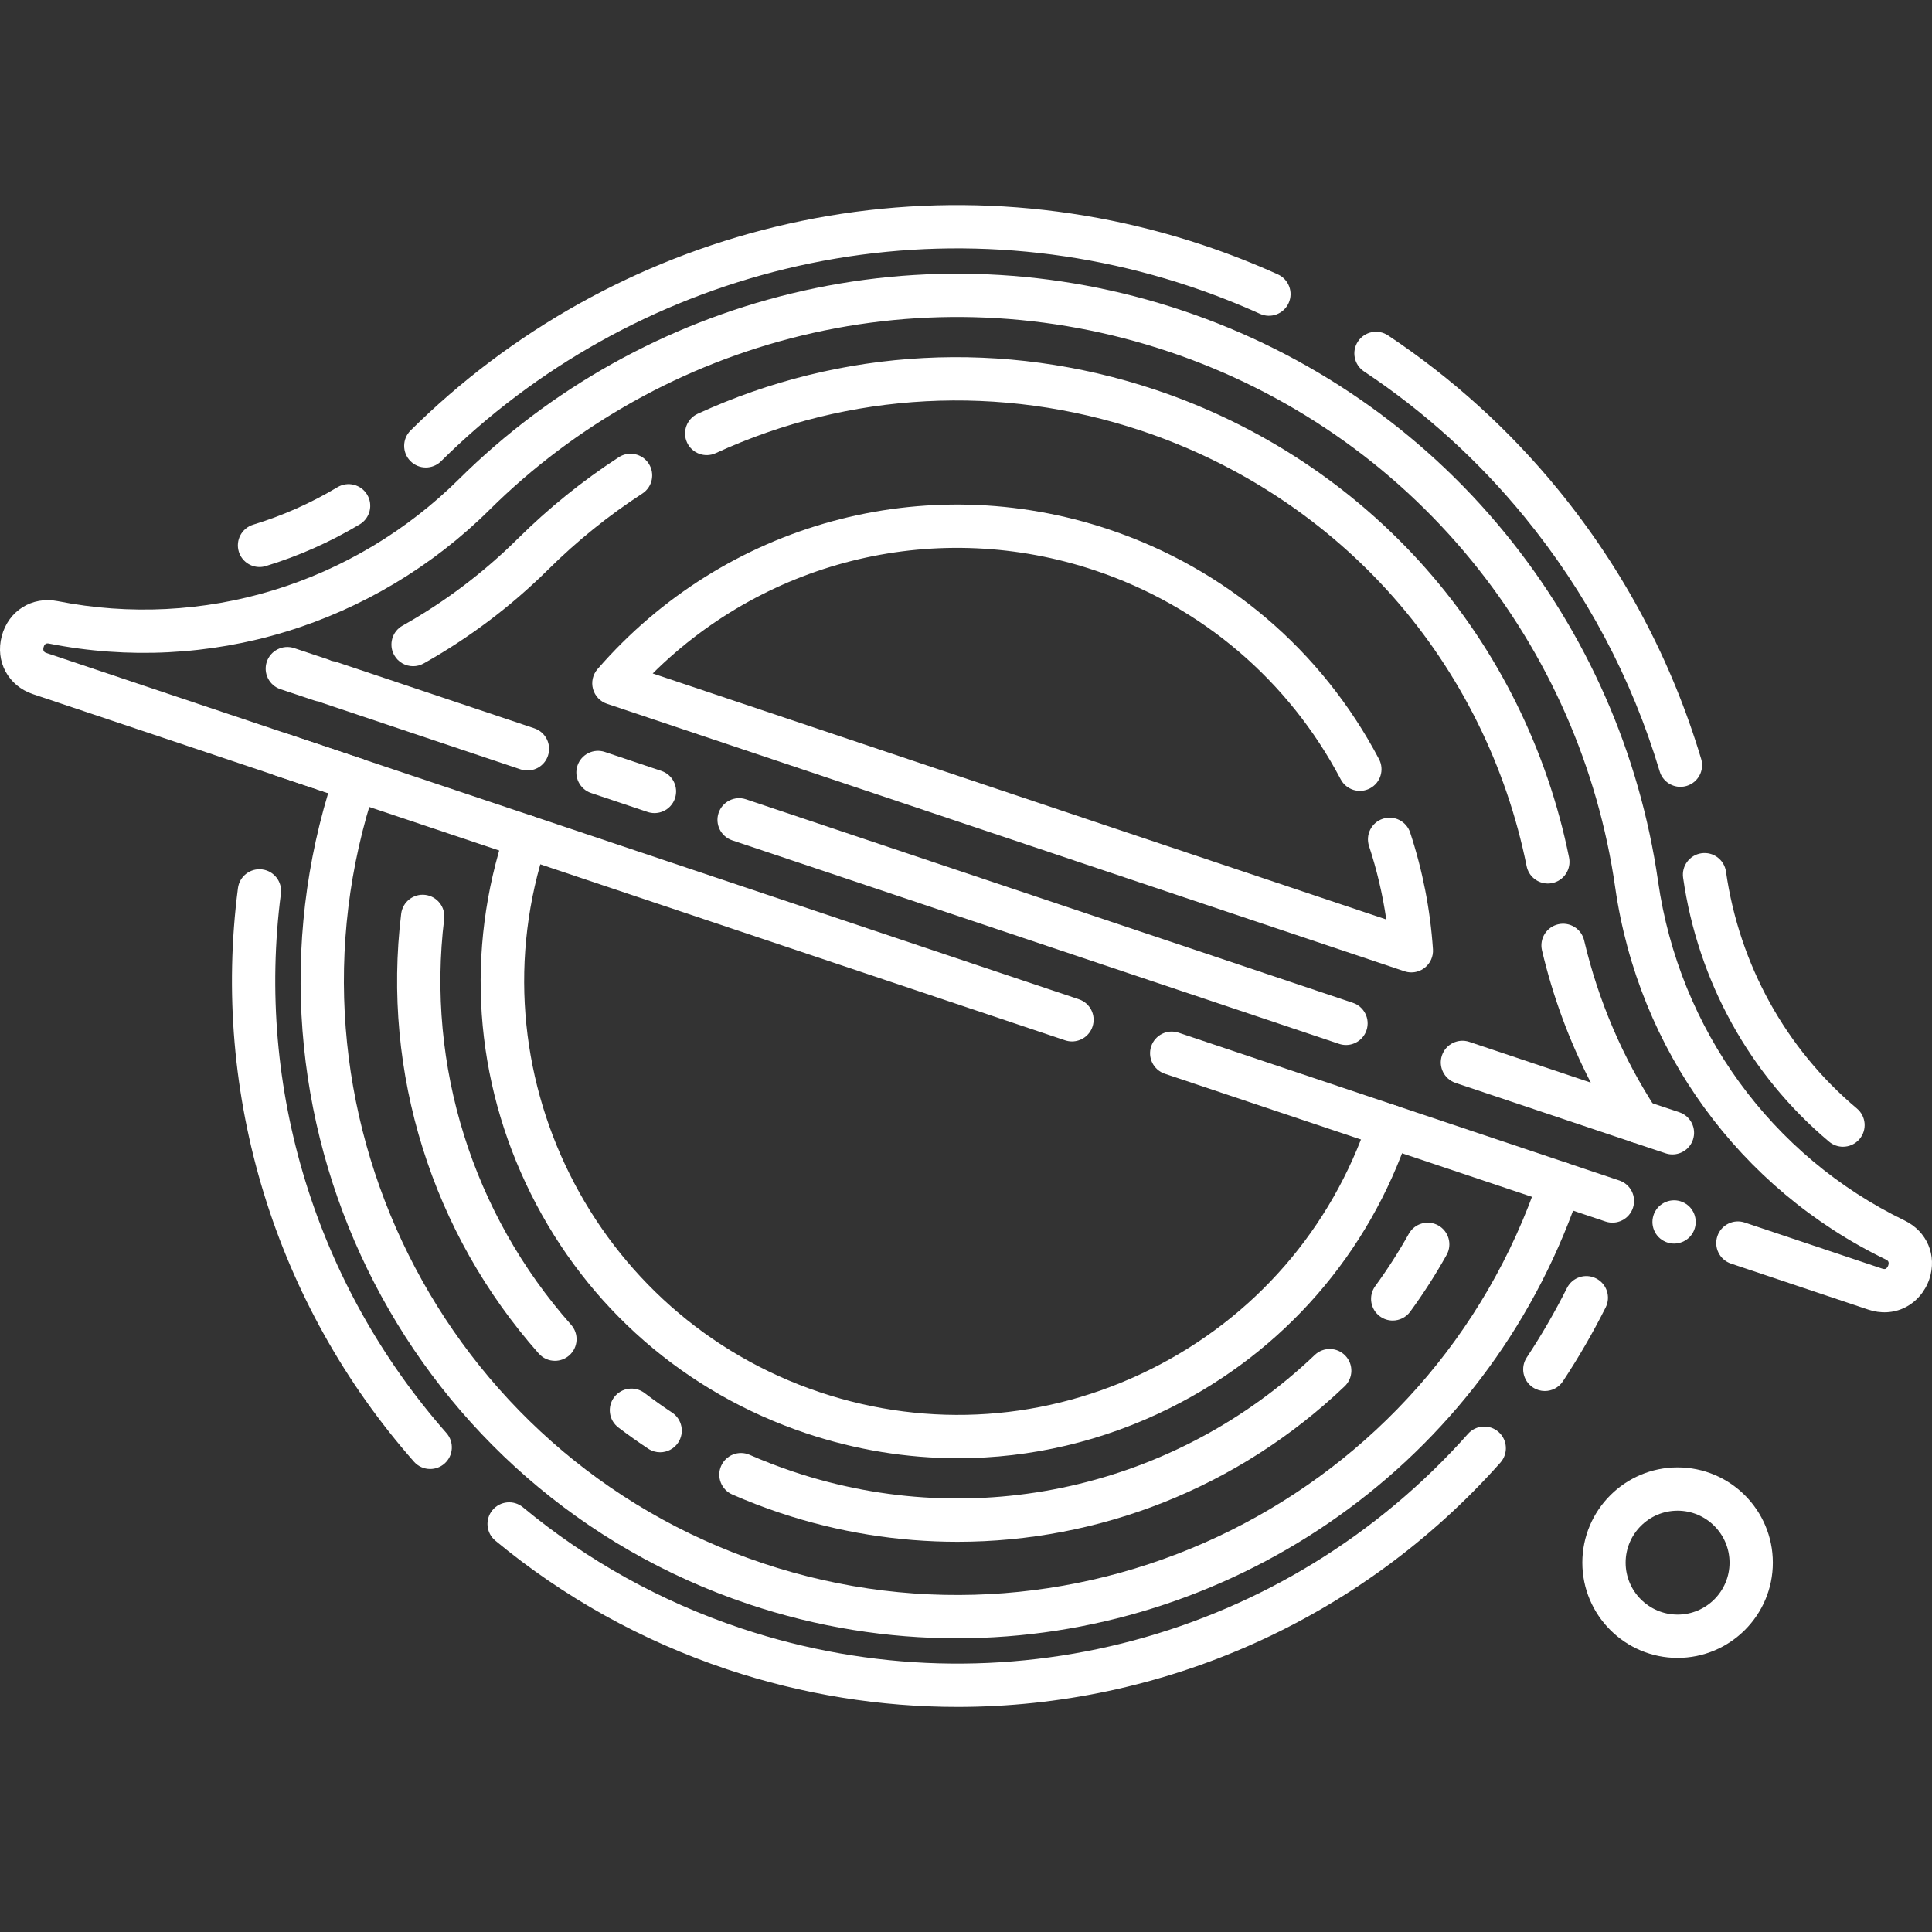
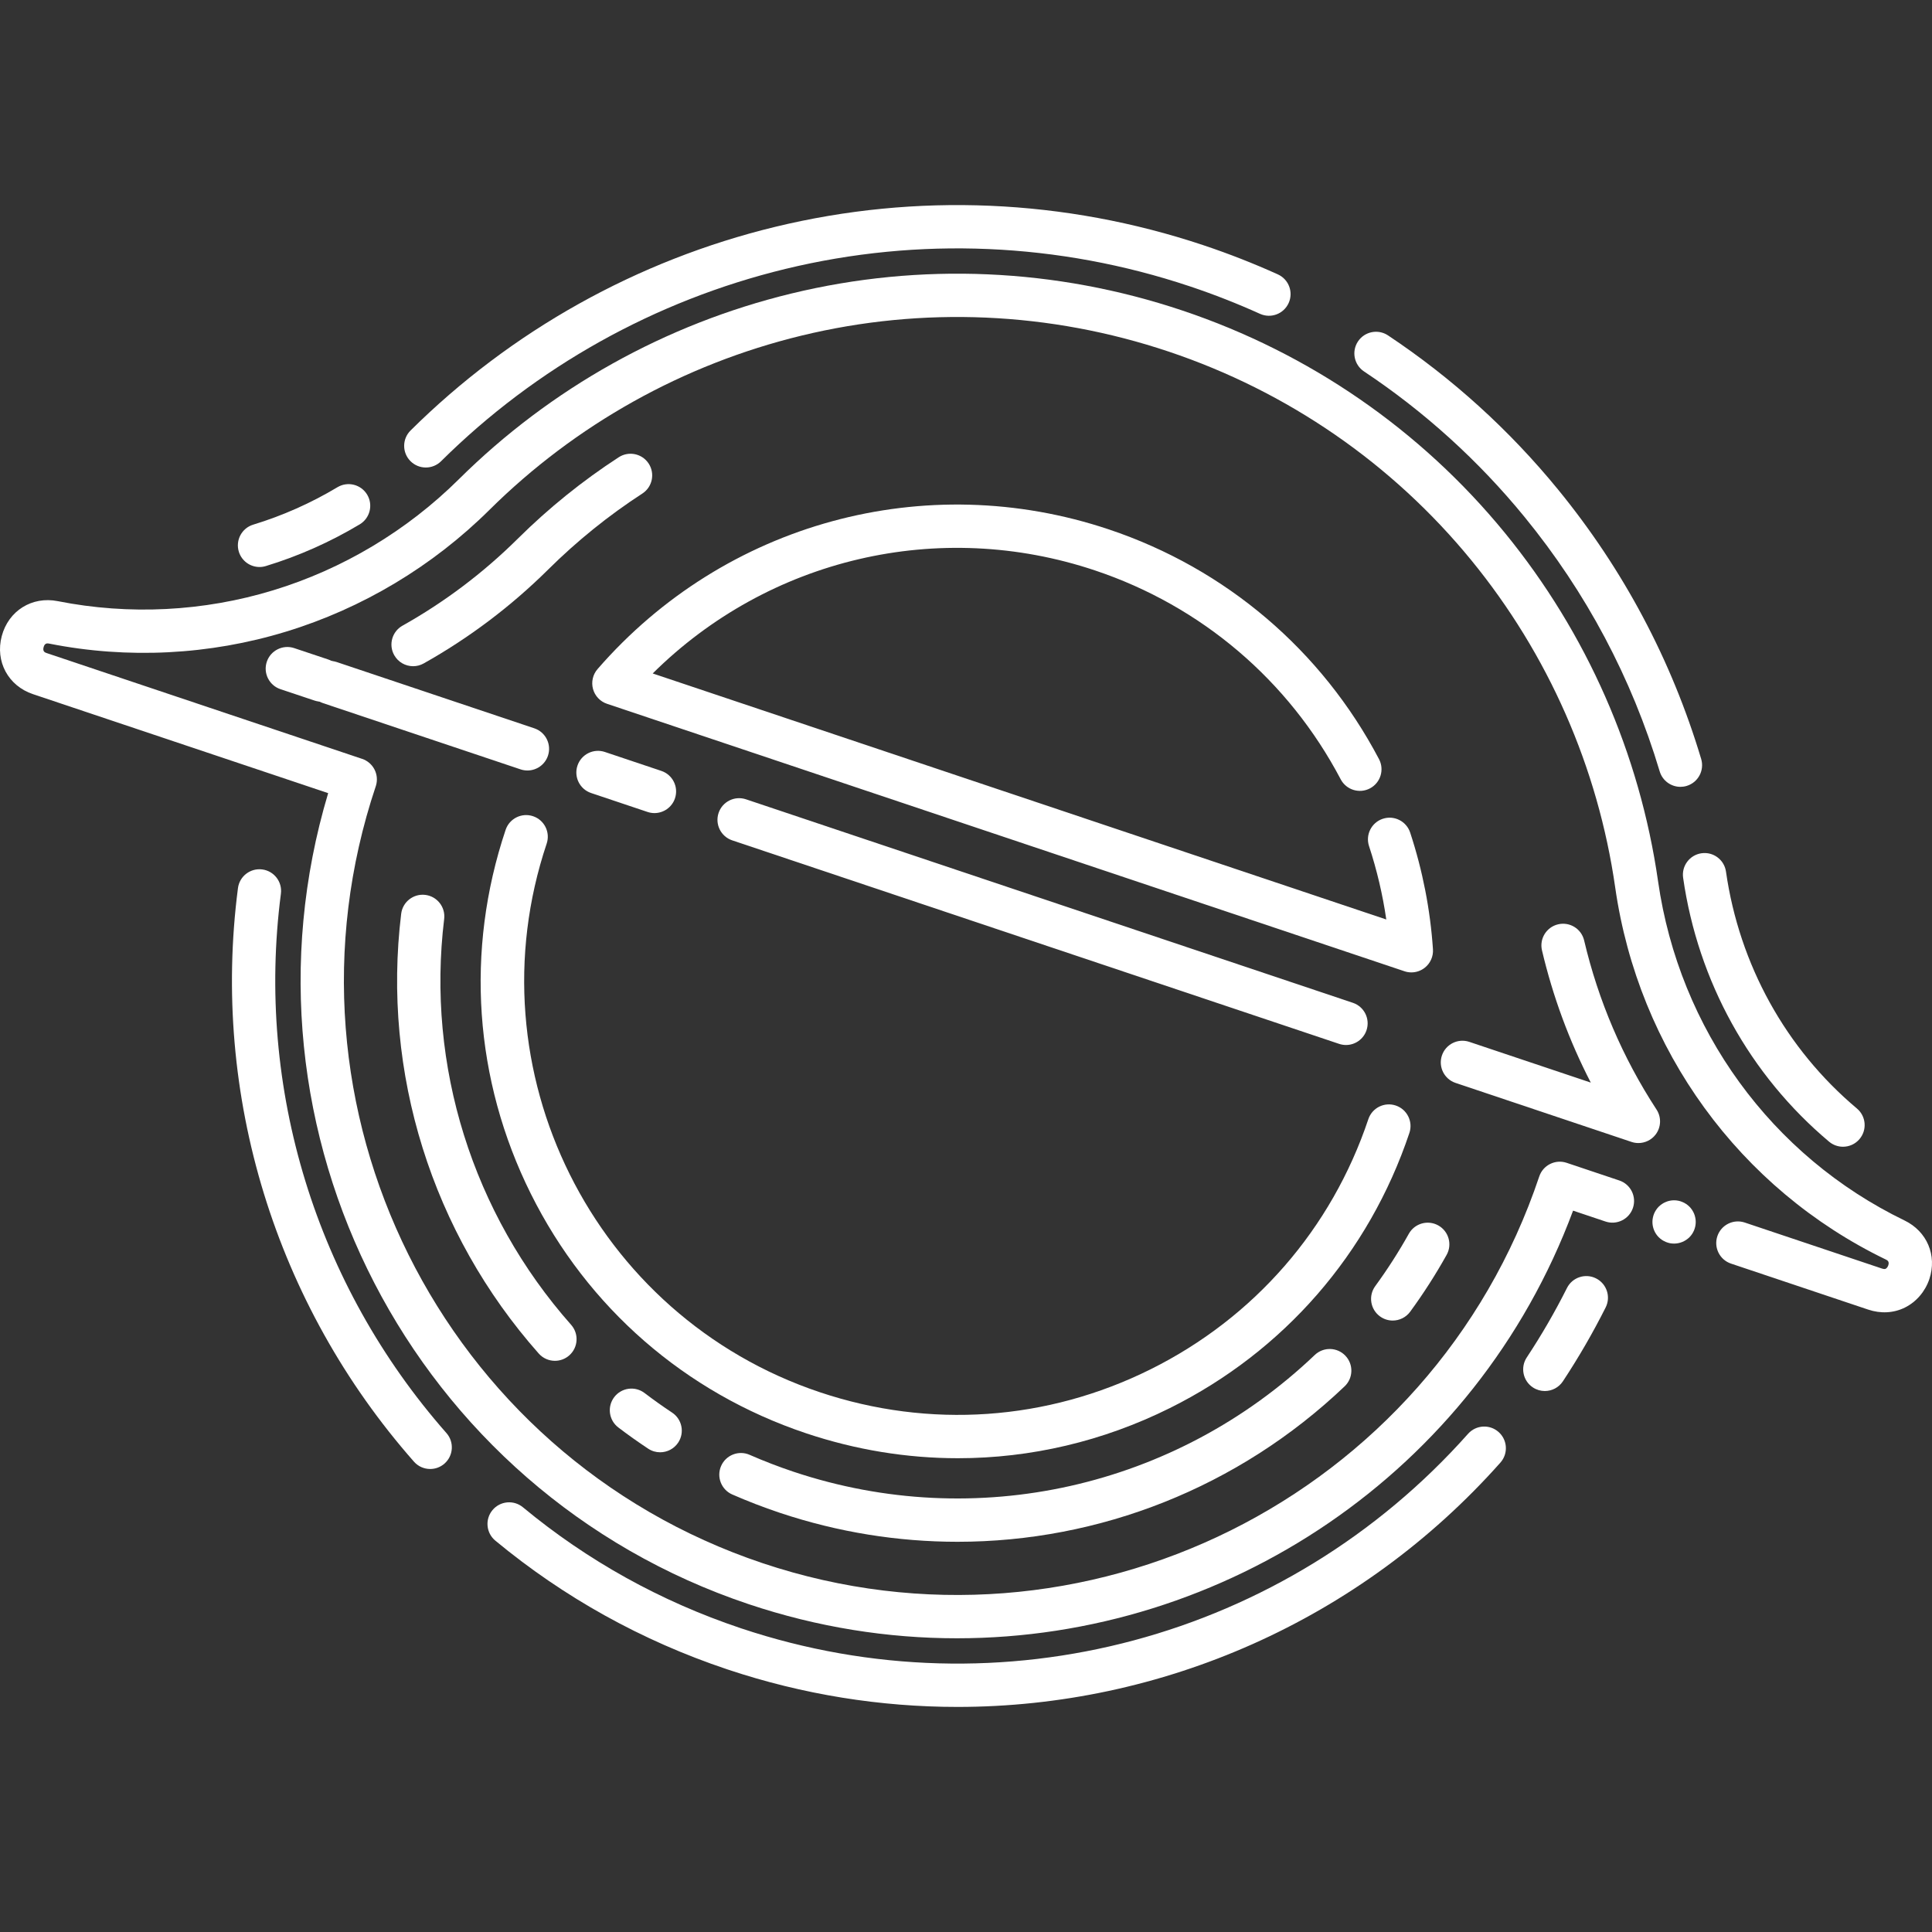
<svg xmlns="http://www.w3.org/2000/svg" width="220" height="220" viewBox="0 0 220 220" fill="none">
  <rect x="0" y="0" width="220" height="220" fill="#333333" stroke="none" />
  <g clip-path="url(#clip0_115_2125)">
    <path d="M109.028 194.37C100.284 194.37 91.455 192.977 82.858 190.107L82.759 190.073C73.083 186.83 64.213 181.903 56.403 175.434C55.355 174.565 55.208 173.011 56.077 171.963C56.945 170.915 58.499 170.768 59.548 171.637C66.889 177.718 75.228 182.349 84.333 185.401L84.413 185.428C113.955 195.294 146.436 186.596 167.169 163.271C168.074 162.254 169.631 162.162 170.65 163.066C171.667 163.971 171.759 165.529 170.855 166.547C154.842 184.561 132.237 194.37 109.028 194.37ZM48.987 167.276C48.303 167.276 47.623 166.994 47.136 166.44C31.34 148.503 24.036 124.698 27.097 101.13C27.272 99.781 28.511 98.829 29.86 99.004C31.21 99.179 32.162 100.416 31.987 101.766C29.109 123.926 35.979 146.311 50.836 163.183C51.736 164.204 51.637 165.762 50.615 166.662C50.147 167.074 49.566 167.276 48.987 167.276ZM175.91 158.398C175.443 158.398 174.972 158.265 174.553 157.989C173.417 157.238 173.105 155.708 173.856 154.573C175.53 152.041 177.07 149.381 178.433 146.667C179.044 145.451 180.526 144.96 181.742 145.571C182.959 146.182 183.45 147.664 182.839 148.88C181.388 151.768 179.749 154.598 177.969 157.292C177.495 158.009 176.71 158.398 175.91 158.398ZM209.864 130.581C209.305 130.581 208.742 130.391 208.279 130.003C199.252 122.417 193.35 111.745 191.66 99.952C191.467 98.604 192.403 97.355 193.751 97.162C195.101 96.968 196.348 97.906 196.54 99.252C198.058 109.844 203.353 119.424 211.451 126.228C212.494 127.103 212.629 128.659 211.752 129.701C211.265 130.282 210.567 130.581 209.864 130.581ZM191.353 89.599C190.293 89.599 189.312 88.908 188.992 87.84C185.807 77.204 180.624 67.45 173.588 58.849C168.352 52.447 162.207 46.877 155.322 42.296C154.189 41.542 153.881 40.011 154.636 38.878C155.39 37.745 156.919 37.437 158.054 38.191C165.347 43.044 171.858 48.945 177.404 55.727C184.854 64.834 190.342 75.163 193.716 86.425C194.106 87.729 193.366 89.103 192.062 89.494C191.825 89.565 191.587 89.599 191.353 89.599ZM29.552 64.566C28.495 64.566 27.518 63.881 27.194 62.818C26.798 61.516 27.532 60.138 28.835 59.742C32.174 58.725 35.402 57.291 38.429 55.479C39.598 54.78 41.112 55.161 41.811 56.329C42.51 57.497 42.129 59.011 40.961 59.71C37.59 61.728 33.993 63.325 30.271 64.458C30.031 64.531 29.789 64.566 29.552 64.566ZM48.488 53.236C47.853 53.236 47.219 52.992 46.737 52.507C45.779 51.54 45.785 49.979 46.752 49.02C58.209 37.661 72.563 29.643 88.261 25.834C104.369 21.924 121.23 22.645 137.021 27.919L137.134 27.957C139.972 28.908 142.79 30.014 145.511 31.244C146.751 31.805 147.302 33.266 146.741 34.506C146.18 35.747 144.721 36.299 143.479 35.737C140.909 34.575 138.247 33.53 135.566 32.631L135.465 32.598C120.549 27.616 104.63 26.935 89.423 30.626C74.598 34.224 61.042 41.796 50.224 52.522C49.743 52.998 49.115 53.236 48.488 53.236Z" fill="white" />
    <path d="M108.969 186.554C101.103 186.554 93.109 185.303 85.25 182.668C46.934 169.822 25.86 128.762 37.369 90.316L3.761 79.046C0.932 78.101 -0.567 75.32 0.199 72.433C0.966 69.544 3.649 67.871 6.578 68.454C14.705 70.067 23.192 69.638 31.117 67.214C39.035 64.803 46.343 60.43 52.255 54.567C62.701 44.211 75.788 36.9 90.103 33.426C104.82 29.854 120.224 30.524 134.649 35.363C149.076 40.2 161.769 48.952 171.357 60.674C180.684 72.077 186.718 85.801 188.808 100.362C191.222 117.204 201.714 131.64 216.874 138.978C219.435 140.219 220.596 142.961 219.7 145.645C219.226 147.065 218.212 148.248 216.92 148.891C215.648 149.524 214.162 149.608 212.735 149.126L197.112 143.888C195.822 143.455 195.126 142.058 195.559 140.766C195.993 139.475 197.391 138.781 198.68 139.213L214.306 144.453C214.585 144.547 214.69 144.493 214.724 144.476C214.846 144.415 214.963 144.261 215.023 144.083C215.173 143.632 214.903 143.501 214.724 143.415C198.087 135.362 186.573 119.529 183.927 101.062C181.965 87.39 176.299 74.504 167.541 63.796C158.542 52.795 146.626 44.579 133.082 40.038C119.537 35.495 105.078 34.865 91.266 38.217C77.824 41.48 65.534 48.344 55.726 58.068C49.248 64.494 41.236 69.287 32.557 71.93C23.858 74.59 14.542 75.062 5.616 73.291C5.421 73.252 5.099 73.188 4.964 73.698C4.83 74.205 5.14 74.309 5.325 74.37L41.235 86.413C42.501 86.837 43.198 88.191 42.81 89.468C42.803 89.49 42.794 89.517 42.787 89.539C30.546 126.069 50.297 165.75 86.817 177.994C123.343 190.241 163.025 170.489 175.277 133.965C175.71 132.674 177.109 131.98 178.398 132.412L184.393 134.423C185.684 134.856 186.379 136.253 185.946 137.544C185.513 138.835 184.116 139.53 182.825 139.098L179.129 137.858C168.008 167.751 139.459 186.553 108.969 186.554Z" fill="white" />
    <path d="M109.087 166.05C103.277 166.05 97.445 165.106 91.775 163.205C78.031 158.596 66.904 148.911 60.445 135.934C53.986 122.957 52.967 108.241 57.576 94.496C58.009 93.205 59.407 92.51 60.698 92.942C61.989 93.375 62.684 94.773 62.251 96.064C53.602 121.859 67.55 149.881 93.344 158.531C105.841 162.721 119.222 161.796 131.021 155.924C142.82 150.052 151.625 139.936 155.816 127.44C156.249 126.15 157.646 125.454 158.937 125.887C160.227 126.32 160.923 127.717 160.49 129.008C155.881 142.753 146.196 153.879 133.218 160.338C125.592 164.133 117.363 166.05 109.087 166.05Z" fill="white" />
    <path d="M160.714 110.728C160.45 110.728 160.186 110.686 159.93 110.599L69.121 80.143C68.341 79.882 67.743 79.248 67.526 78.454C67.31 77.66 67.504 76.811 68.043 76.19C82.518 59.518 105.381 53.278 126.287 60.291C139.584 64.752 150.502 74.04 157.031 86.445C157.665 87.65 157.203 89.141 155.998 89.775C154.793 90.409 153.302 89.946 152.668 88.741C146.732 77.464 136.807 69.021 124.719 64.965C106.899 58.987 87.521 63.6 74.324 76.688L157.858 104.704C157.448 101.872 156.791 99.074 155.894 96.347C155.469 95.054 156.172 93.661 157.466 93.235C158.759 92.809 160.152 93.513 160.578 94.807C161.996 99.115 162.869 103.586 163.173 108.095C163.229 108.916 162.872 109.71 162.22 110.213C161.783 110.552 161.251 110.728 160.714 110.728Z" fill="white" />
-     <path d="M177.616 137.215C177.356 137.215 177.091 137.173 176.832 137.086L132.641 122.269C131.35 121.836 130.655 120.439 131.088 119.148C131.521 117.857 132.919 117.162 134.209 117.594L178.399 132.411C179.689 132.844 180.385 134.241 179.952 135.532C179.607 136.564 178.646 137.215 177.616 137.215Z" fill="white" />
-     <path d="M122.069 118.589C121.809 118.589 121.545 118.548 121.284 118.461L31.342 88.3C30.051 87.868 29.356 86.47 29.789 85.18C30.222 83.889 31.62 83.193 32.91 83.626L122.852 113.787C124.143 114.22 124.838 115.617 124.405 116.908C124.059 117.939 123.099 118.589 122.069 118.589Z" fill="white" />
    <path d="M186.567 130.161C186.306 130.161 186.042 130.119 185.784 130.033L165.746 123.313C164.455 122.88 163.76 121.483 164.193 120.192C164.626 118.901 166.024 118.206 167.314 118.639L181.145 123.277C178.69 118.521 176.828 113.478 175.588 108.219C175.276 106.893 176.098 105.566 177.423 105.254C178.751 104.941 180.076 105.763 180.388 107.088C182.01 113.972 184.783 120.452 188.633 126.349C189.206 127.228 189.16 128.373 188.519 129.204C188.042 129.818 187.316 130.161 186.567 130.161Z" fill="white" />
-     <path d="M176.253 100.608C175.103 100.608 174.075 99.8 173.839 98.63C171.538 87.236 166.293 76.645 158.673 68.005C151.029 59.337 141.132 52.792 130.051 49.077L129.976 49.051C113.941 43.696 96.728 44.602 81.503 51.6C80.266 52.169 78.802 51.627 78.234 50.39C77.665 49.153 78.207 47.689 79.444 47.121C95.812 39.597 114.311 38.621 131.535 44.374L131.613 44.4C143.521 48.393 154.155 55.428 162.372 64.744C170.563 74.032 176.2 85.412 178.672 97.655C178.942 98.989 178.078 100.289 176.744 100.559C176.578 100.592 176.414 100.608 176.253 100.608Z" fill="white" />
    <path d="M47.041 75.862C46.179 75.862 45.341 75.409 44.889 74.602C44.223 73.414 44.646 71.912 45.833 71.246C50.624 68.56 55.043 65.226 58.966 61.337C62.477 57.856 66.344 54.736 70.459 52.066C71.602 51.326 73.129 51.65 73.869 52.792C74.61 53.934 74.285 55.461 73.143 56.202C69.311 58.689 65.709 61.595 62.437 64.839C58.198 69.04 53.423 72.643 48.244 75.547C47.864 75.761 47.45 75.862 47.041 75.862Z" fill="white" />
    <path d="M60.06 87.737C59.8 87.737 59.535 87.696 59.276 87.609L36.774 80.063C35.483 79.63 34.788 78.233 35.22 76.942C35.653 75.651 37.05 74.956 38.342 75.388L60.843 82.934C62.134 83.367 62.83 84.764 62.397 86.055C62.052 87.086 61.09 87.737 60.06 87.737Z" fill="white" />
    <path d="M74.523 92.588C74.264 92.588 73.999 92.546 73.739 92.459L67.311 90.303C66.02 89.87 65.325 88.473 65.757 87.182C66.19 85.891 67.588 85.195 68.879 85.628L75.307 87.784C76.598 88.217 77.294 89.614 76.861 90.905C76.515 91.937 75.554 92.588 74.523 92.588Z" fill="white" />
    <path d="M153.271 118.996C153.011 118.996 152.747 118.954 152.487 118.867L83.38 95.693C82.09 95.26 81.394 93.863 81.827 92.571C82.26 91.281 83.657 90.585 84.948 91.018L154.054 114.192C155.345 114.625 156.04 116.022 155.608 117.313C155.262 118.344 154.301 118.996 153.271 118.996Z" fill="white" />
    <path d="M63.191 154.958C62.51 154.958 61.832 154.678 61.345 154.127C49.188 140.402 43.479 122.15 45.683 104.052C45.848 102.701 47.078 101.74 48.429 101.903C49.78 102.068 50.742 103.297 50.578 104.648C48.544 121.346 53.814 138.189 65.035 150.859C65.938 151.878 65.844 153.436 64.825 154.338C64.356 154.754 63.771 154.958 63.191 154.958Z" fill="white" />
    <path d="M75.169 165.374C74.701 165.374 74.228 165.242 73.81 164.964C72.654 164.199 71.51 163.386 70.41 162.548C69.327 161.723 69.118 160.177 69.943 159.093C70.768 158.01 72.315 157.801 73.398 158.626C74.412 159.398 75.466 160.148 76.532 160.854C77.668 161.605 77.979 163.135 77.227 164.27C76.752 164.986 75.968 165.374 75.169 165.374Z" fill="white" />
    <path d="M109.032 175.566C102.27 175.566 95.452 174.487 88.823 172.273L88.754 172.25C86.932 171.639 85.128 170.943 83.383 170.179C82.136 169.633 81.568 168.179 82.114 166.932C82.661 165.685 84.115 165.117 85.361 165.663C86.972 166.369 88.638 167.011 90.313 167.573L90.383 167.596C111.104 174.515 133.839 169.419 149.716 154.293C150.703 153.354 152.263 153.392 153.202 154.378C154.141 155.364 154.103 156.924 153.117 157.863C140.993 169.413 125.175 175.566 109.032 175.566Z" fill="white" />
    <path d="M158.589 150.373C158.085 150.373 157.575 150.218 157.137 149.897C156.038 149.094 155.798 147.552 156.601 146.452C157.99 144.551 159.277 142.546 160.425 140.492C161.089 139.303 162.59 138.878 163.78 139.542C164.968 140.207 165.393 141.709 164.729 142.897C163.484 145.125 162.089 147.301 160.582 149.362C160.099 150.022 159.349 150.373 158.589 150.373Z" fill="white" />
    <path d="M190.63 141.609C190.468 141.609 190.31 141.594 190.147 141.565C189.989 141.53 189.836 141.481 189.689 141.422C189.54 141.357 189.398 141.284 189.26 141.195C189.126 141.106 189.003 141.002 188.885 140.889C188.426 140.431 188.165 139.795 188.165 139.144C188.165 138.986 188.179 138.823 188.214 138.665C188.244 138.508 188.293 138.35 188.352 138.202C188.416 138.054 188.49 137.911 188.579 137.778C188.668 137.64 188.771 137.517 188.885 137.403C189.003 137.29 189.126 137.186 189.26 137.098C189.398 137.004 189.54 136.93 189.689 136.871C189.836 136.807 189.989 136.757 190.147 136.728C190.468 136.664 190.793 136.664 191.113 136.728C191.271 136.757 191.424 136.807 191.572 136.871C191.72 136.93 191.863 137.004 192.001 137.098C192.135 137.186 192.262 137.29 192.376 137.403C192.489 137.517 192.593 137.64 192.681 137.778C192.771 137.911 192.844 138.054 192.908 138.202C192.967 138.35 193.017 138.508 193.046 138.665C193.081 138.823 193.096 138.986 193.096 139.144C193.096 139.795 192.835 140.431 192.376 140.889C191.912 141.348 191.276 141.609 190.63 141.609Z" fill="white" />
-     <path d="M190.444 131.456C190.185 131.456 189.922 131.415 189.663 131.329L185.786 130.034C184.495 129.603 183.798 128.206 184.229 126.914C184.661 125.623 186.058 124.927 187.348 125.357L191.225 126.652C192.516 127.083 193.213 128.48 192.782 129.771C192.437 130.804 191.476 131.456 190.444 131.456Z" fill="white" />
    <path d="M36.595 79.901C36.336 79.901 36.073 79.86 35.814 79.773L31.938 78.478C30.647 78.047 29.95 76.65 30.38 75.359C30.812 74.068 32.209 73.371 33.5 73.801L37.376 75.096C38.667 75.528 39.365 76.924 38.934 78.216C38.588 79.248 37.627 79.901 36.595 79.901Z" fill="white" />
-     <path d="M191.03 188.787C185.049 188.787 180.183 183.921 180.183 177.94C180.183 171.959 185.049 167.093 191.03 167.093C197.011 167.093 201.877 171.959 201.877 177.94C201.877 183.921 197.011 188.787 191.03 188.787ZM191.03 172.023C187.767 172.023 185.113 174.677 185.113 177.94C185.113 181.202 187.767 183.856 191.03 183.856C194.292 183.856 196.946 181.202 196.946 177.94C196.946 174.677 194.292 172.023 191.03 172.023Z" fill="white" />
  </g>
  <defs>
    <clipPath id="clip0_115_2125">
      <rect width="220" height="220" fill="white" />
    </clipPath>
  </defs>
</svg>